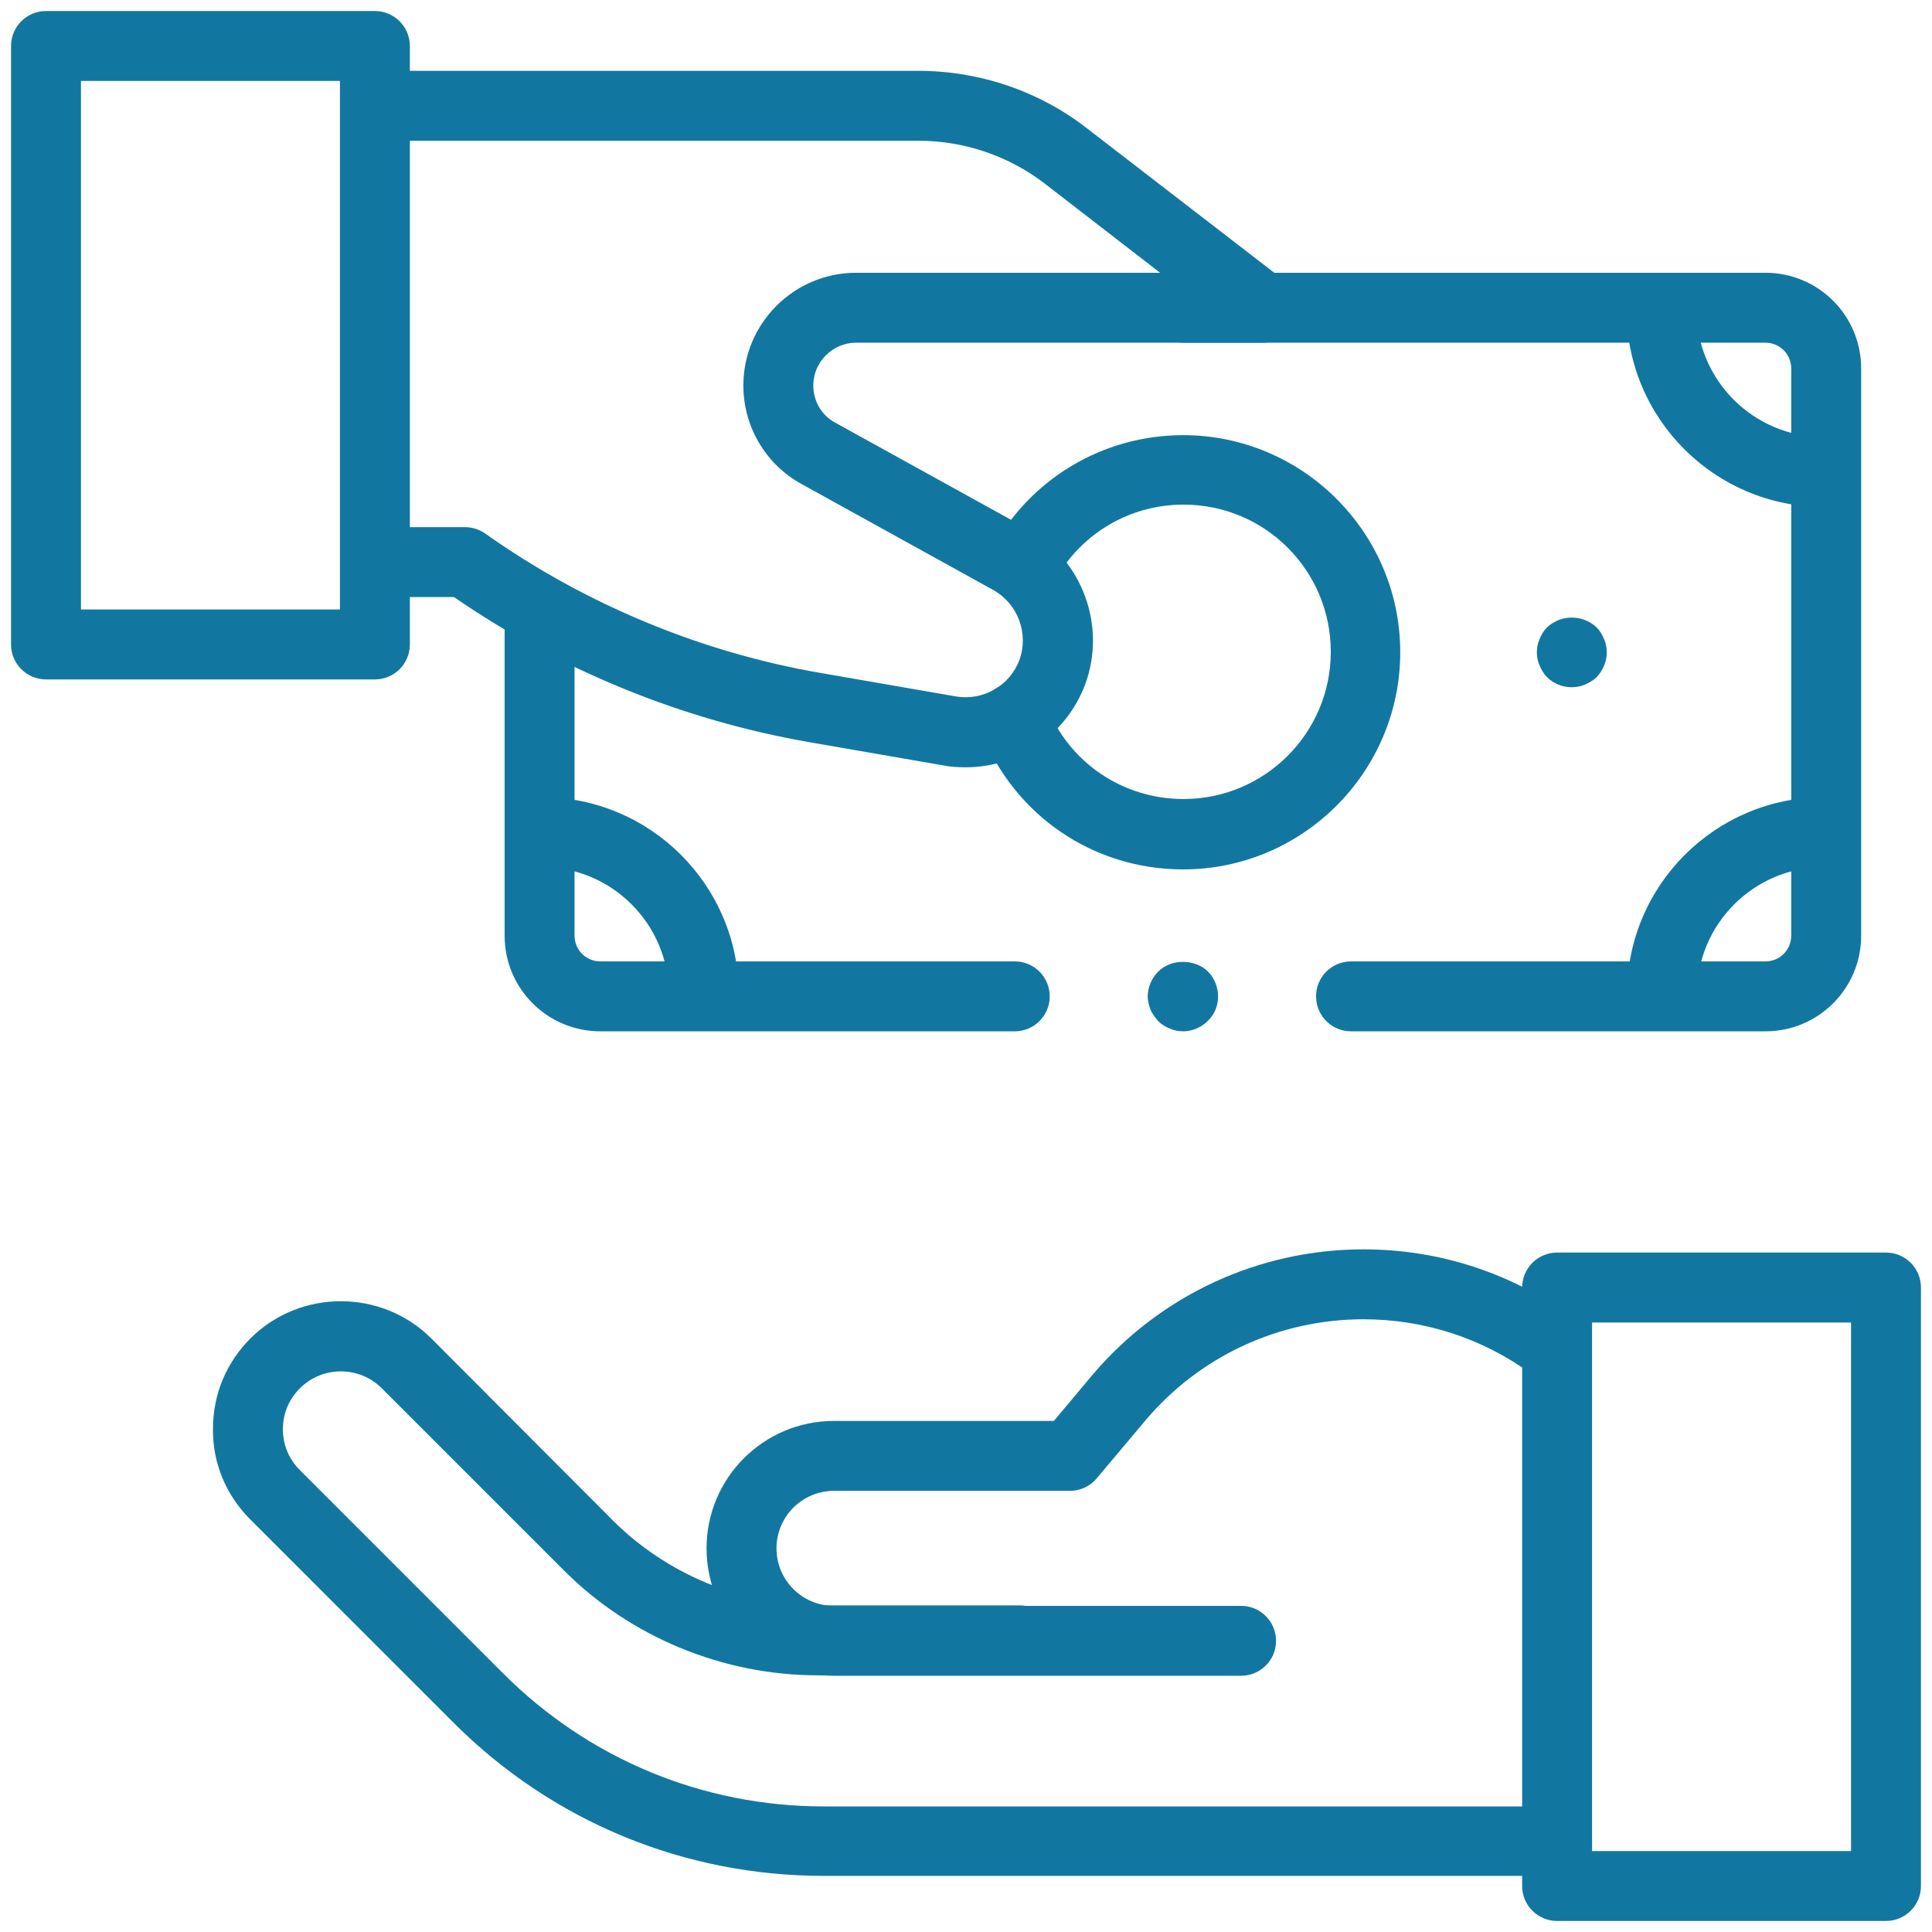
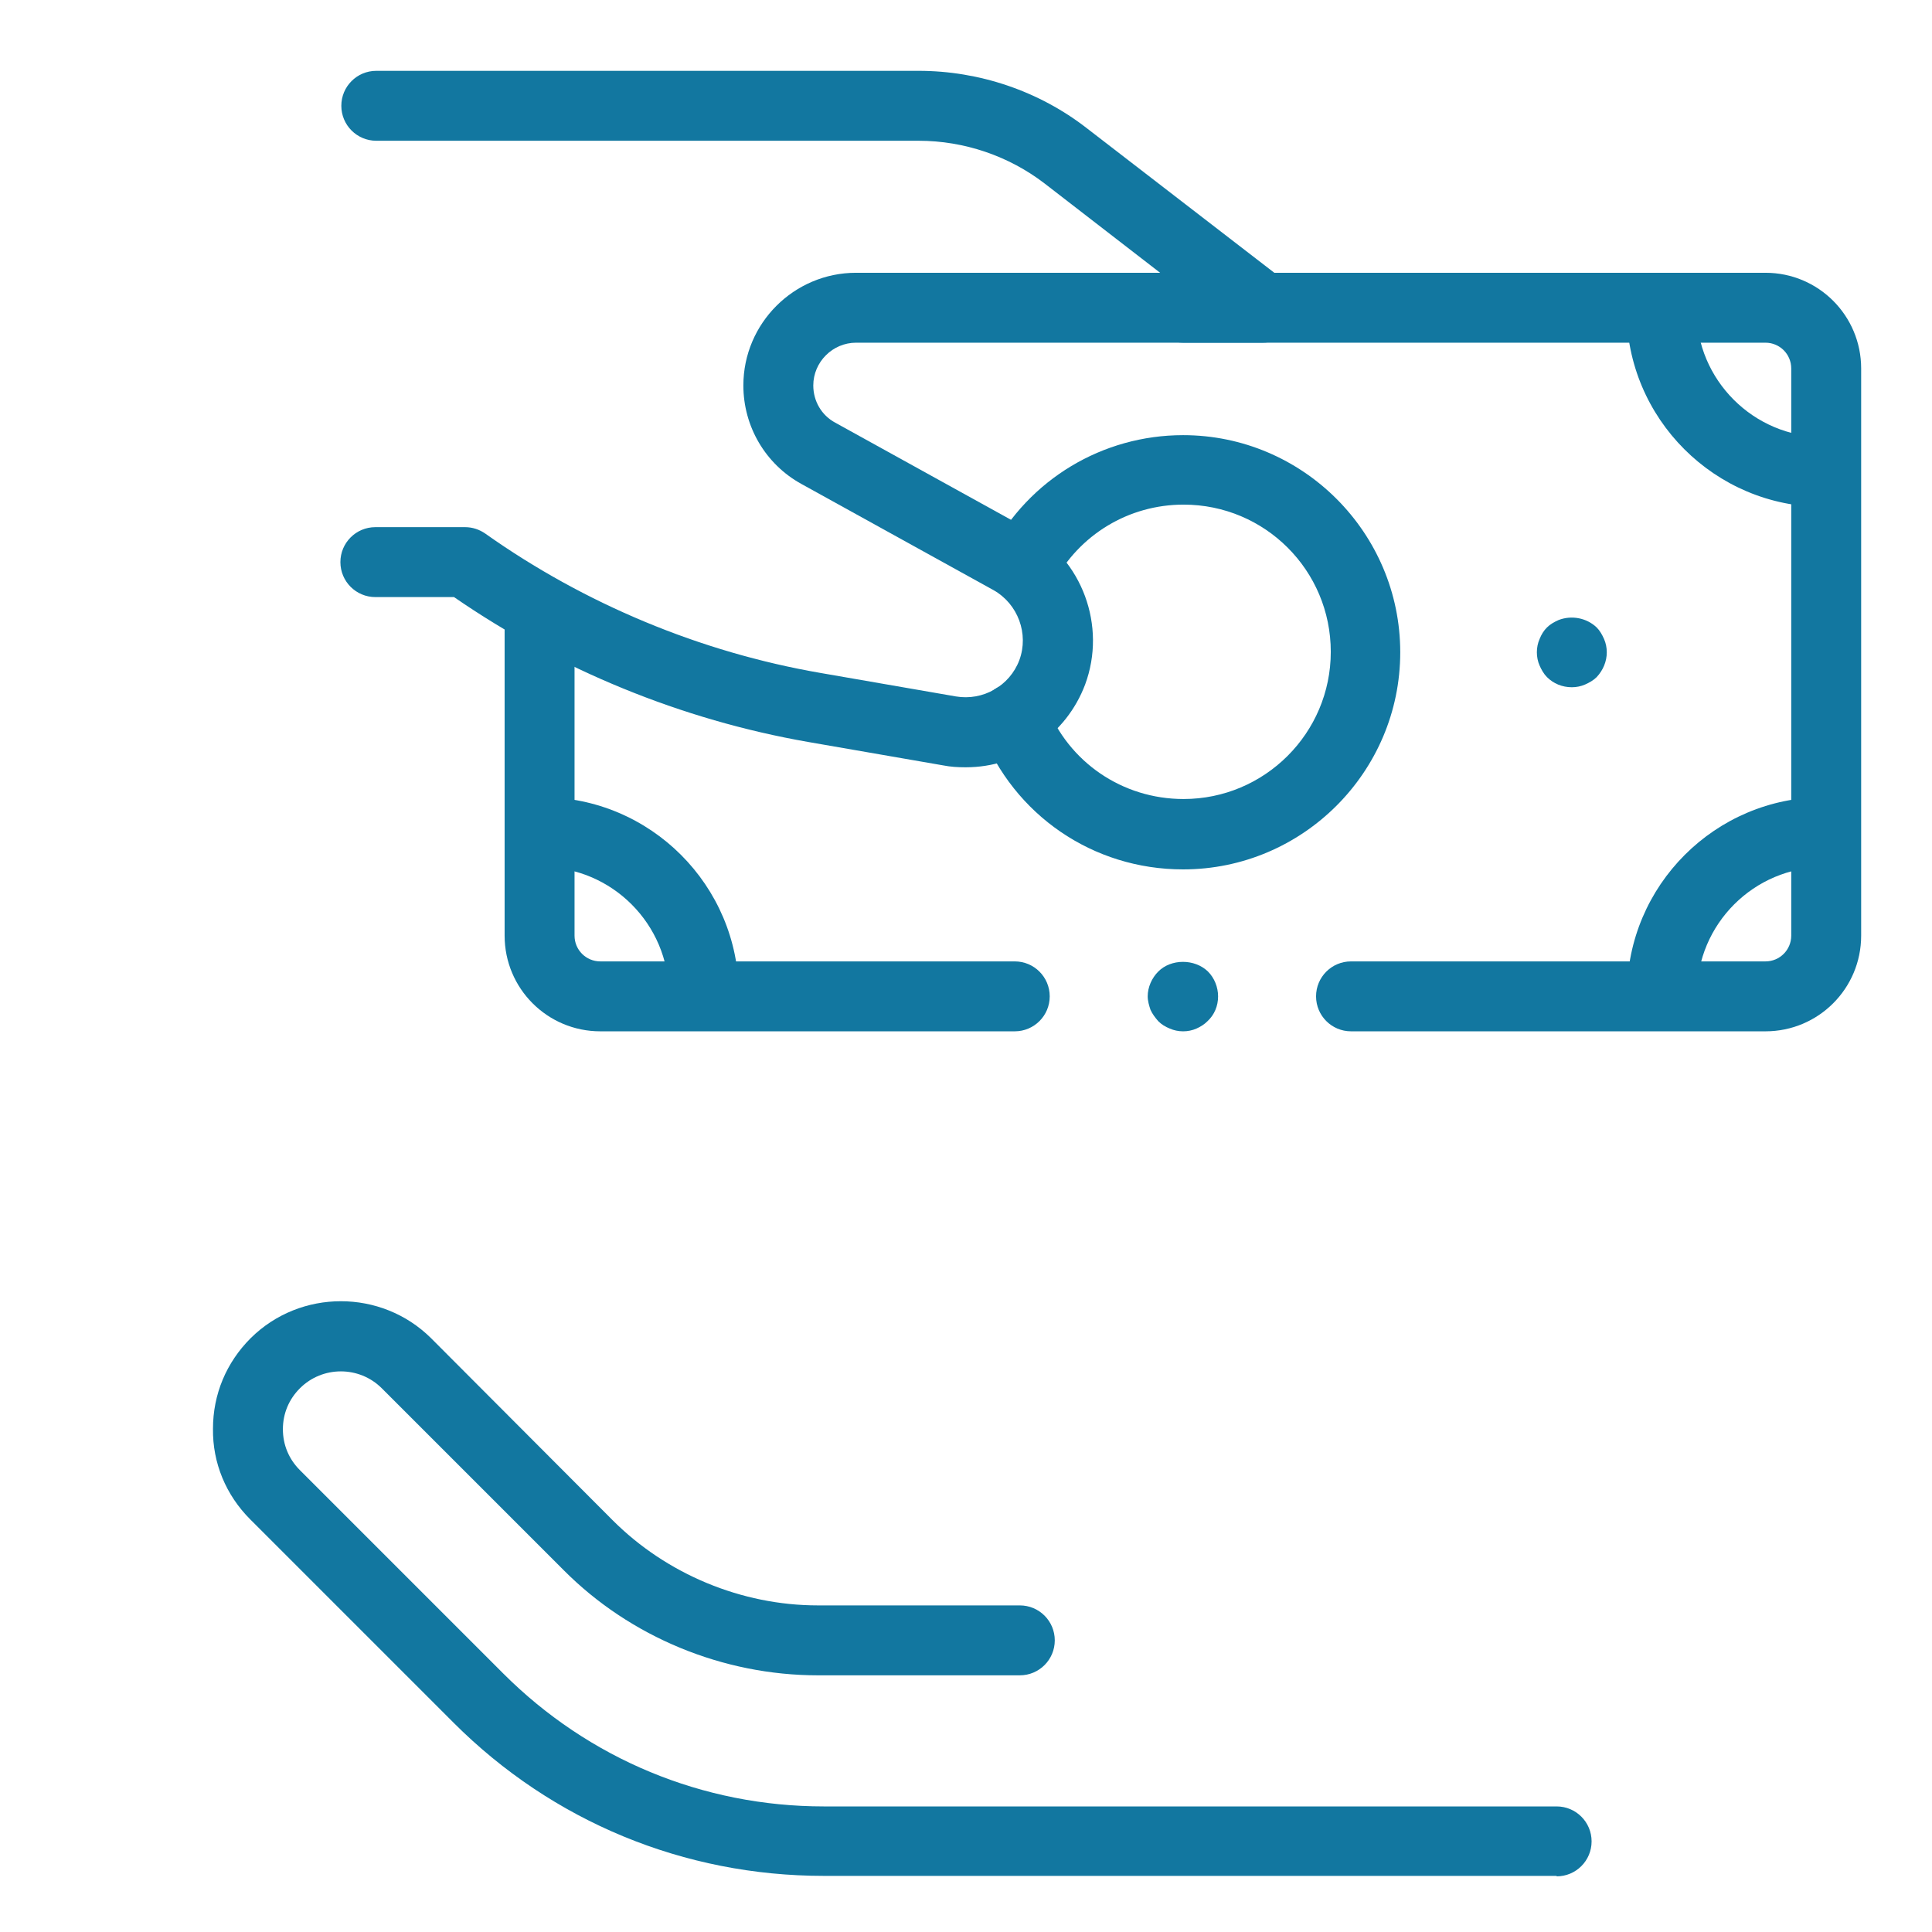
<svg xmlns="http://www.w3.org/2000/svg" id="Layer_1" data-name="Layer 1" viewBox="0 0 42 42">
  <defs>
    <style>
      .cls-1 {
        fill: #1277a0;
      }
    </style>
  </defs>
  <g id="g4077">
    <g id="g4079">
      <g id="g4081">
        <g id="g4087">
          <g id="path4089">
            <path class="cls-1" d="M15.3,22.37c-.42,0-.76-.34-.76-.76,0-1.52-1.24-2.76-2.76-2.76-.42,0-.76-.34-.76-.76s.34-.76.76-.76c2.36,0,4.28,1.92,4.28,4.28,0,.42-.34.76-.76.76Z" />
          </g>
        </g>
        <g id="g4091">
          <g id="path4093">
            <path class="cls-1" d="M36.13,22.37c-.42,0-.76-.34-.76-.76,0-2.36,1.92-4.28,4.28-4.28.42,0,.76.34.76.76s-.34.76-.76.76c-1.52,0-2.76,1.24-2.76,2.76,0,.42-.34.76-.76.76Z" />
          </g>
        </g>
        <g id="g4095">
          <g id="path4097">
            <path class="cls-1" d="M39.64,11.02c-2.36,0-4.28-1.92-4.28-4.28,0-.42.34-.76.76-.76s.76.34.76.76c0,1.52,1.24,2.76,2.76,2.76.42,0,.76.34.76.76s-.34.76-.76.76Z" />
          </g>
        </g>
        <g id="g4099">
          <g id="path4101">
            <path class="cls-1" d="M25.72,22.42c-.1,0-.2-.02-.29-.06-.1-.04-.18-.09-.25-.16-.07-.08-.13-.16-.17-.25-.03-.09-.06-.19-.06-.29,0-.2.09-.4.23-.54.28-.28.79-.28,1.08,0,.14.14.22.34.22.54,0,.21-.08.4-.23.54-.07.07-.15.12-.24.16s-.19.06-.29.06Z" />
          </g>
        </g>
        <g id="g4103">
          <g id="path4105">
            <path class="cls-1" d="M38.38,22.42h-9.01c-.42,0-.76-.34-.76-.76s.34-.76.76-.76h9.01c.31,0,.56-.25.56-.56v-12.33c0-.31-.25-.56-.56-.56h-12.66c-.42,0-.76-.34-.76-.76s.34-.76.76-.76h12.66c1.15,0,2.08.93,2.08,2.08v12.33c0,1.15-.93,2.08-2.08,2.08Z" />
          </g>
        </g>
        <g id="g4107">
          <g id="path4109">
            <path class="cls-1" d="M22.06,22.42h-9.01c-1.15,0-2.08-.93-2.08-2.08v-7.06c0-.42.34-.76.76-.76s.76.34.76.76v7.06c0,.31.25.56.56.56h9.01c.42,0,.76.34.76.76s-.34.76-.76.76Z" />
          </g>
        </g>
        <g id="g4111">
          <g id="path4113">
            <path class="cls-1" d="M25.72,18.9c-1.96,0-3.68-1.18-4.39-3-.15-.39.04-.83.43-.99.39-.15.83.04.99.43.48,1.23,1.65,2.03,2.98,2.03,1.76,0,3.2-1.43,3.2-3.2s-1.43-3.2-3.2-3.2c-1.19,0-2.27.65-2.83,1.71-.2.37-.66.51-1.03.32-.37-.2-.51-.66-.32-1.03.82-1.55,2.42-2.51,4.17-2.51,2.6,0,4.72,2.12,4.72,4.72s-2.12,4.72-4.72,4.72Z" />
          </g>
        </g>
        <g id="g4115">
          <g id="path4117">
            <path class="cls-1" d="M34.17,14.94c-.21,0-.4-.08-.54-.22-.07-.07-.12-.16-.16-.25s-.06-.19-.06-.29.02-.2.06-.29c.04-.1.09-.18.16-.25s.16-.12.25-.16c.28-.11.61-.05.83.16.07.07.12.16.16.25s.06.19.06.29c0,.2-.08.39-.22.54-.07.07-.16.12-.25.16s-.19.06-.29.06Z" />
          </g>
        </g>
        <g id="g4119">
          <g id="path4121">
            <path class="cls-1" d="M20.98,16.68c-.16,0-.32-.01-.47-.04l-2.94-.51c-2.75-.48-5.41-1.57-7.7-3.15h-1.71c-.42,0-.76-.34-.76-.76s.34-.76.76-.76h1.95c.16,0,.31.05.44.14,2.16,1.53,4.68,2.58,7.29,3.03l2.94.51c.59.1,1.17-.23,1.38-.79.21-.57-.03-1.22-.56-1.52l-4.18-2.31c-.78-.43-1.26-1.25-1.26-2.14,0-1.35,1.1-2.45,2.45-2.45h6.61l-2.51-1.94c-.78-.6-1.75-.93-2.74-.93h-11.79c-.42,0-.76-.34-.76-.76s.34-.76.76-.76h11.79c1.32,0,2.62.44,3.66,1.25l4.28,3.3c.26.2.36.54.26.85-.11.31-.39.51-.72.51h-8.84c-.51,0-.93.42-.93.93,0,.34.18.65.48.81l4.18,2.31c1.19.66,1.72,2.11,1.25,3.38-.41,1.09-1.45,1.8-2.59,1.8Z" />
          </g>
        </g>
        <g id="path4123">
-           <path class="cls-1" d="M8.15,14.77H1c-.42,0-.76-.34-.76-.76V1C.24.58.58.24,1,.24h7.15c.42,0,.76.34.76.76v13.01c0,.42-.34.76-.76.76ZM1.76,13.25h5.63V1.76H1.76v11.49Z" />
-         </g>
+           </g>
        <g id="g4125">
          <g id="path4127">
            <path class="cls-1" d="M33.84,40.78h-15.93c-3.04,0-5.9-1.18-8.05-3.33l-4.42-4.42c-.53-.53-.82-1.23-.81-1.97,0-.75.29-1.44.82-1.97,1.08-1.07,2.84-1.07,3.92,0l3.95,3.96c1.17,1.17,2.8,1.85,4.46,1.85h4.39c.42,0,.76.34.76.76s-.34.76-.76.76h-4.39c-2.06,0-4.08-.83-5.53-2.29l-3.95-3.95c-.49-.49-1.29-.49-1.78,0-.24.24-.37.55-.37.89,0,.34.13.65.37.89l4.42,4.42c1.86,1.86,4.34,2.89,6.97,2.89h15.93c.42,0,.76.34.76.76s-.34.76-.76.76Z" />
          </g>
        </g>
        <g id="g4129">
          <g id="path4131">
-             <path class="cls-1" d="M26.98,36.43h-8.85c-1.53,0-2.77-1.24-2.77-2.77s1.24-2.77,2.77-2.77h4.78l.83-.99c1.47-1.74,3.62-2.74,5.9-2.74,1.64,0,3.21.51,4.53,1.47l.12.09c.34.25.41.72.17,1.06-.25.34-.72.42-1.06.17l-.12-.09c-1.06-.77-2.32-1.18-3.64-1.18-1.83,0-3.56.8-4.74,2.2l-1.06,1.26c-.14.17-.36.27-.58.27h-5.13c-.69,0-1.25.56-1.25,1.25s.56,1.25,1.25,1.25h8.85c.42,0,.76.34.76.76s-.34.76-.76.76Z" />
-           </g>
+             </g>
        </g>
        <g id="g4133">
          <g id="path4135">
-             <path class="cls-1" d="M41,41.76h-7.15c-.42,0-.76-.34-.76-.76v-13.01c0-.42.34-.76.76-.76h7.15c.42,0,.76.34.76.76v13.01c0,.42-.34.76-.76.76ZM34.61,40.24h5.63v-11.49h-5.63v11.49Z" />
-           </g>
+             </g>
        </g>
      </g>
    </g>
  </g>
</svg>